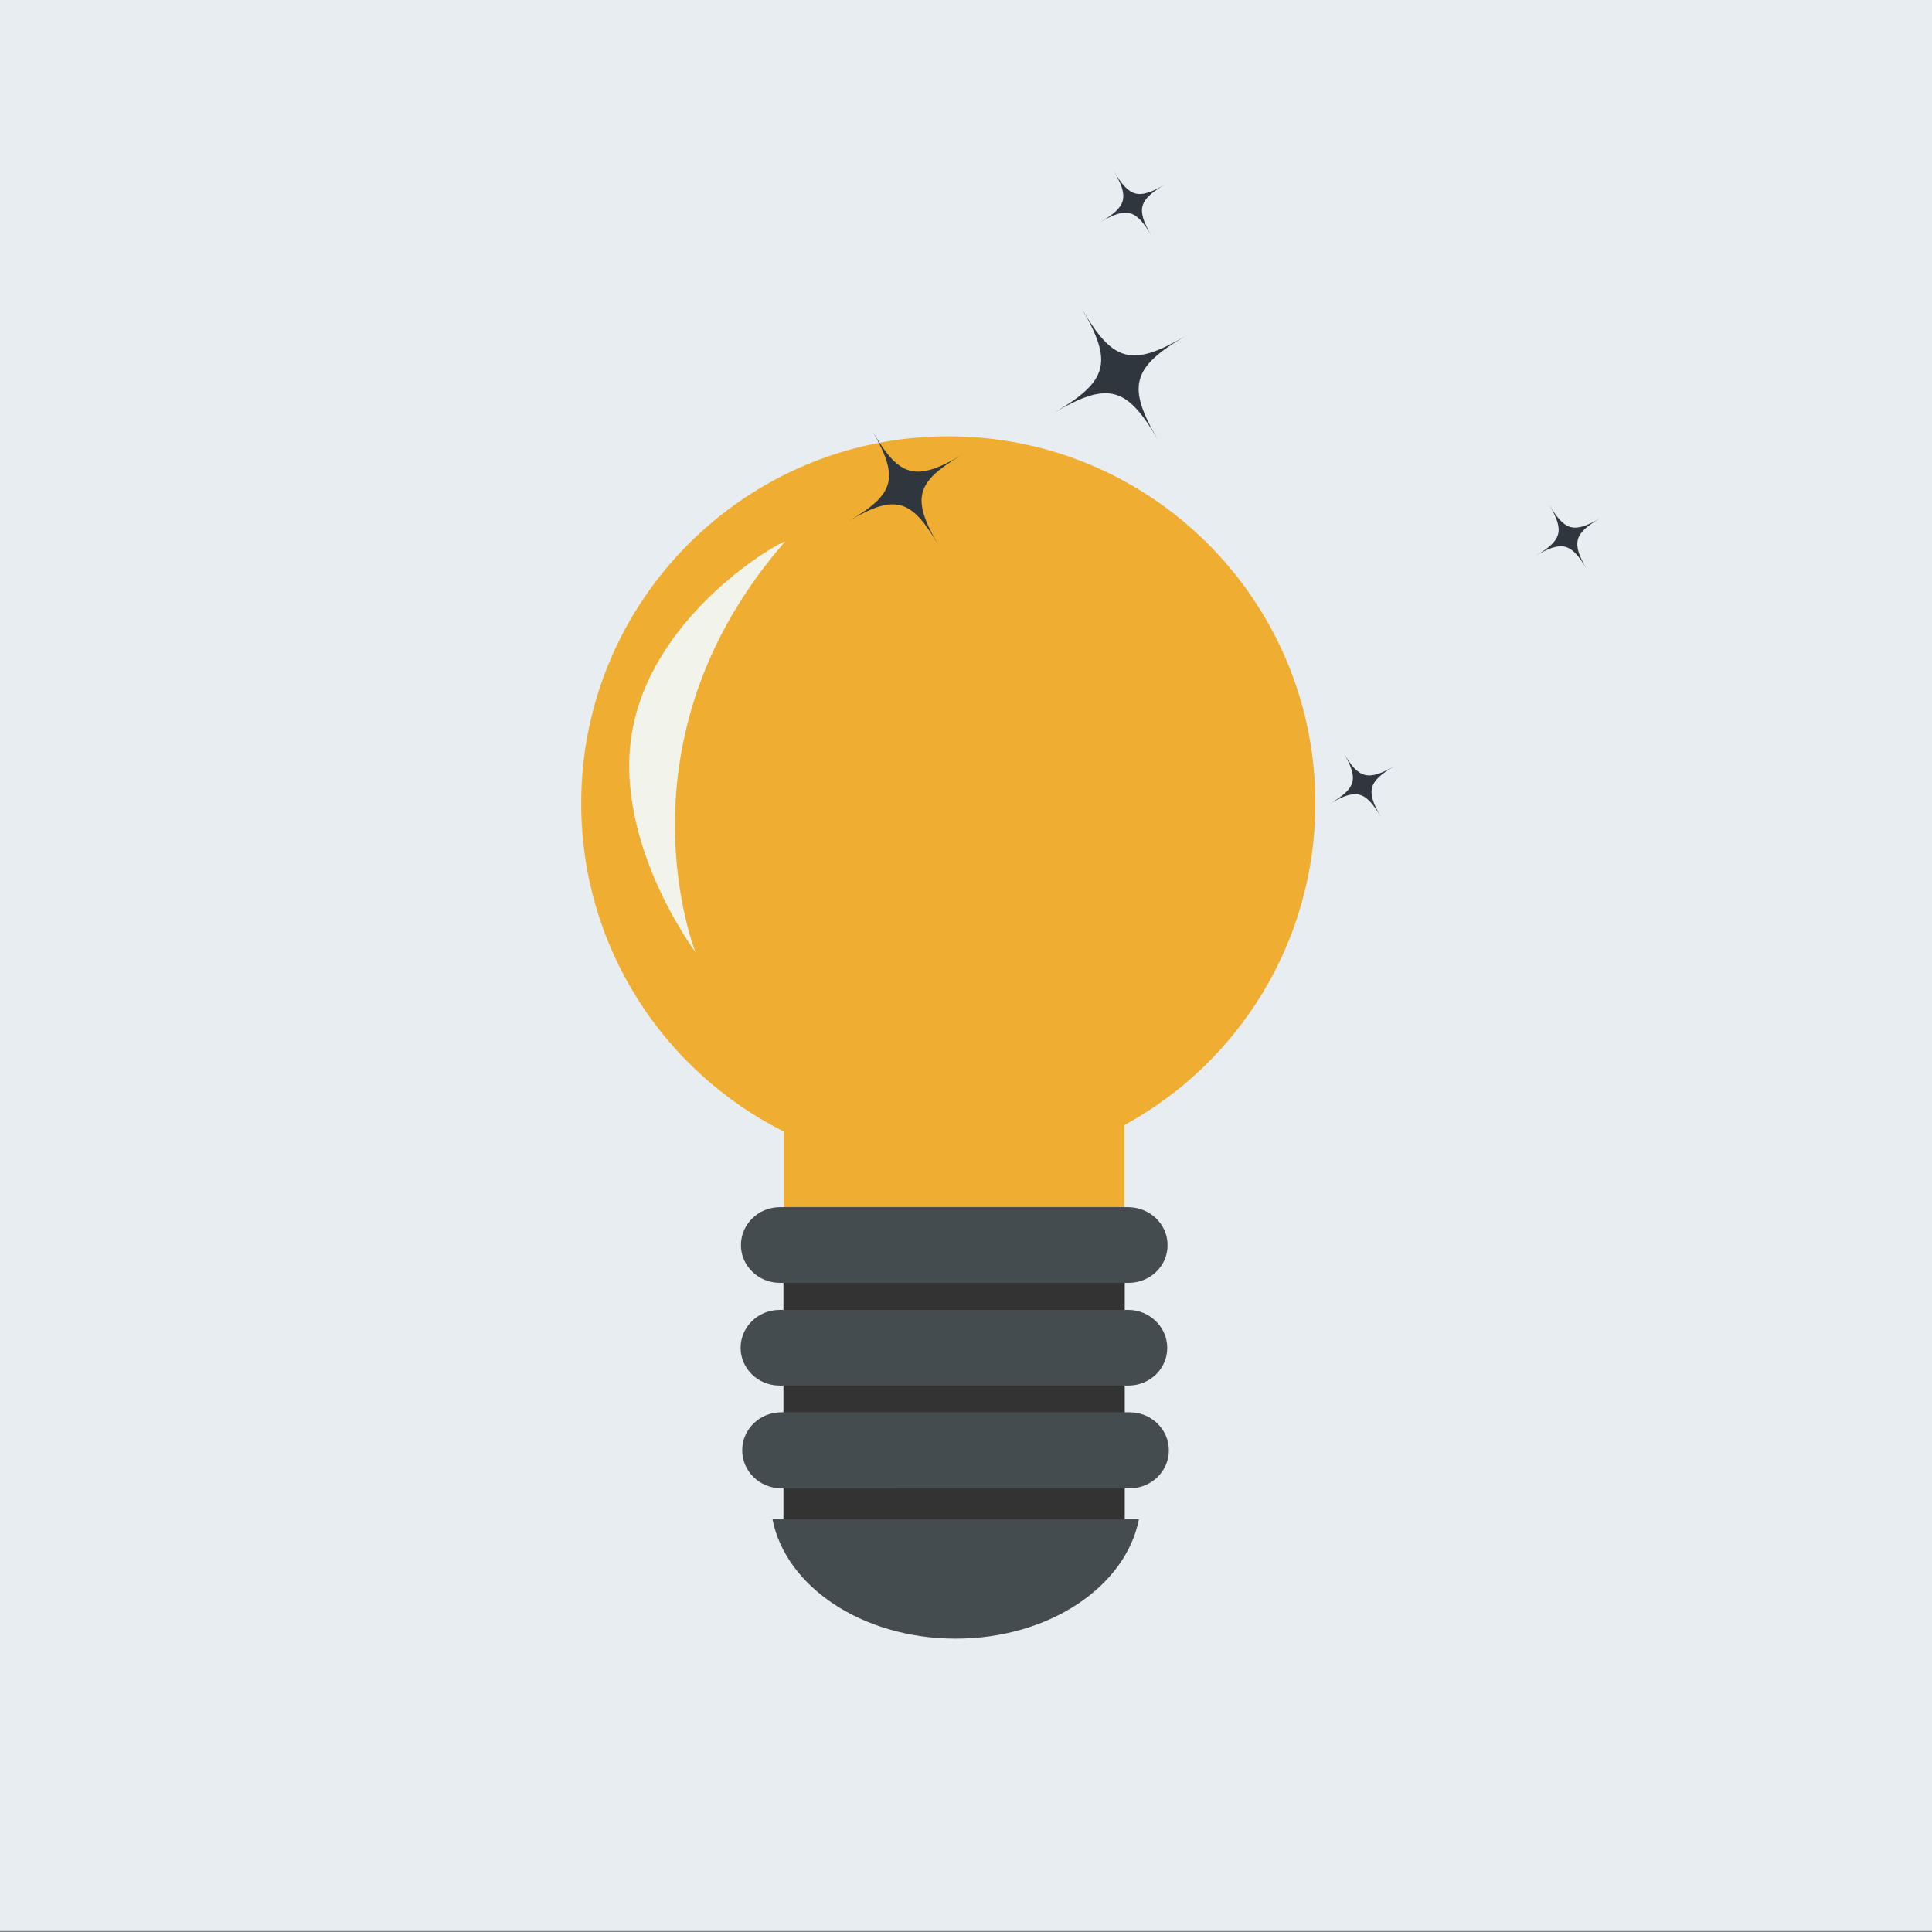
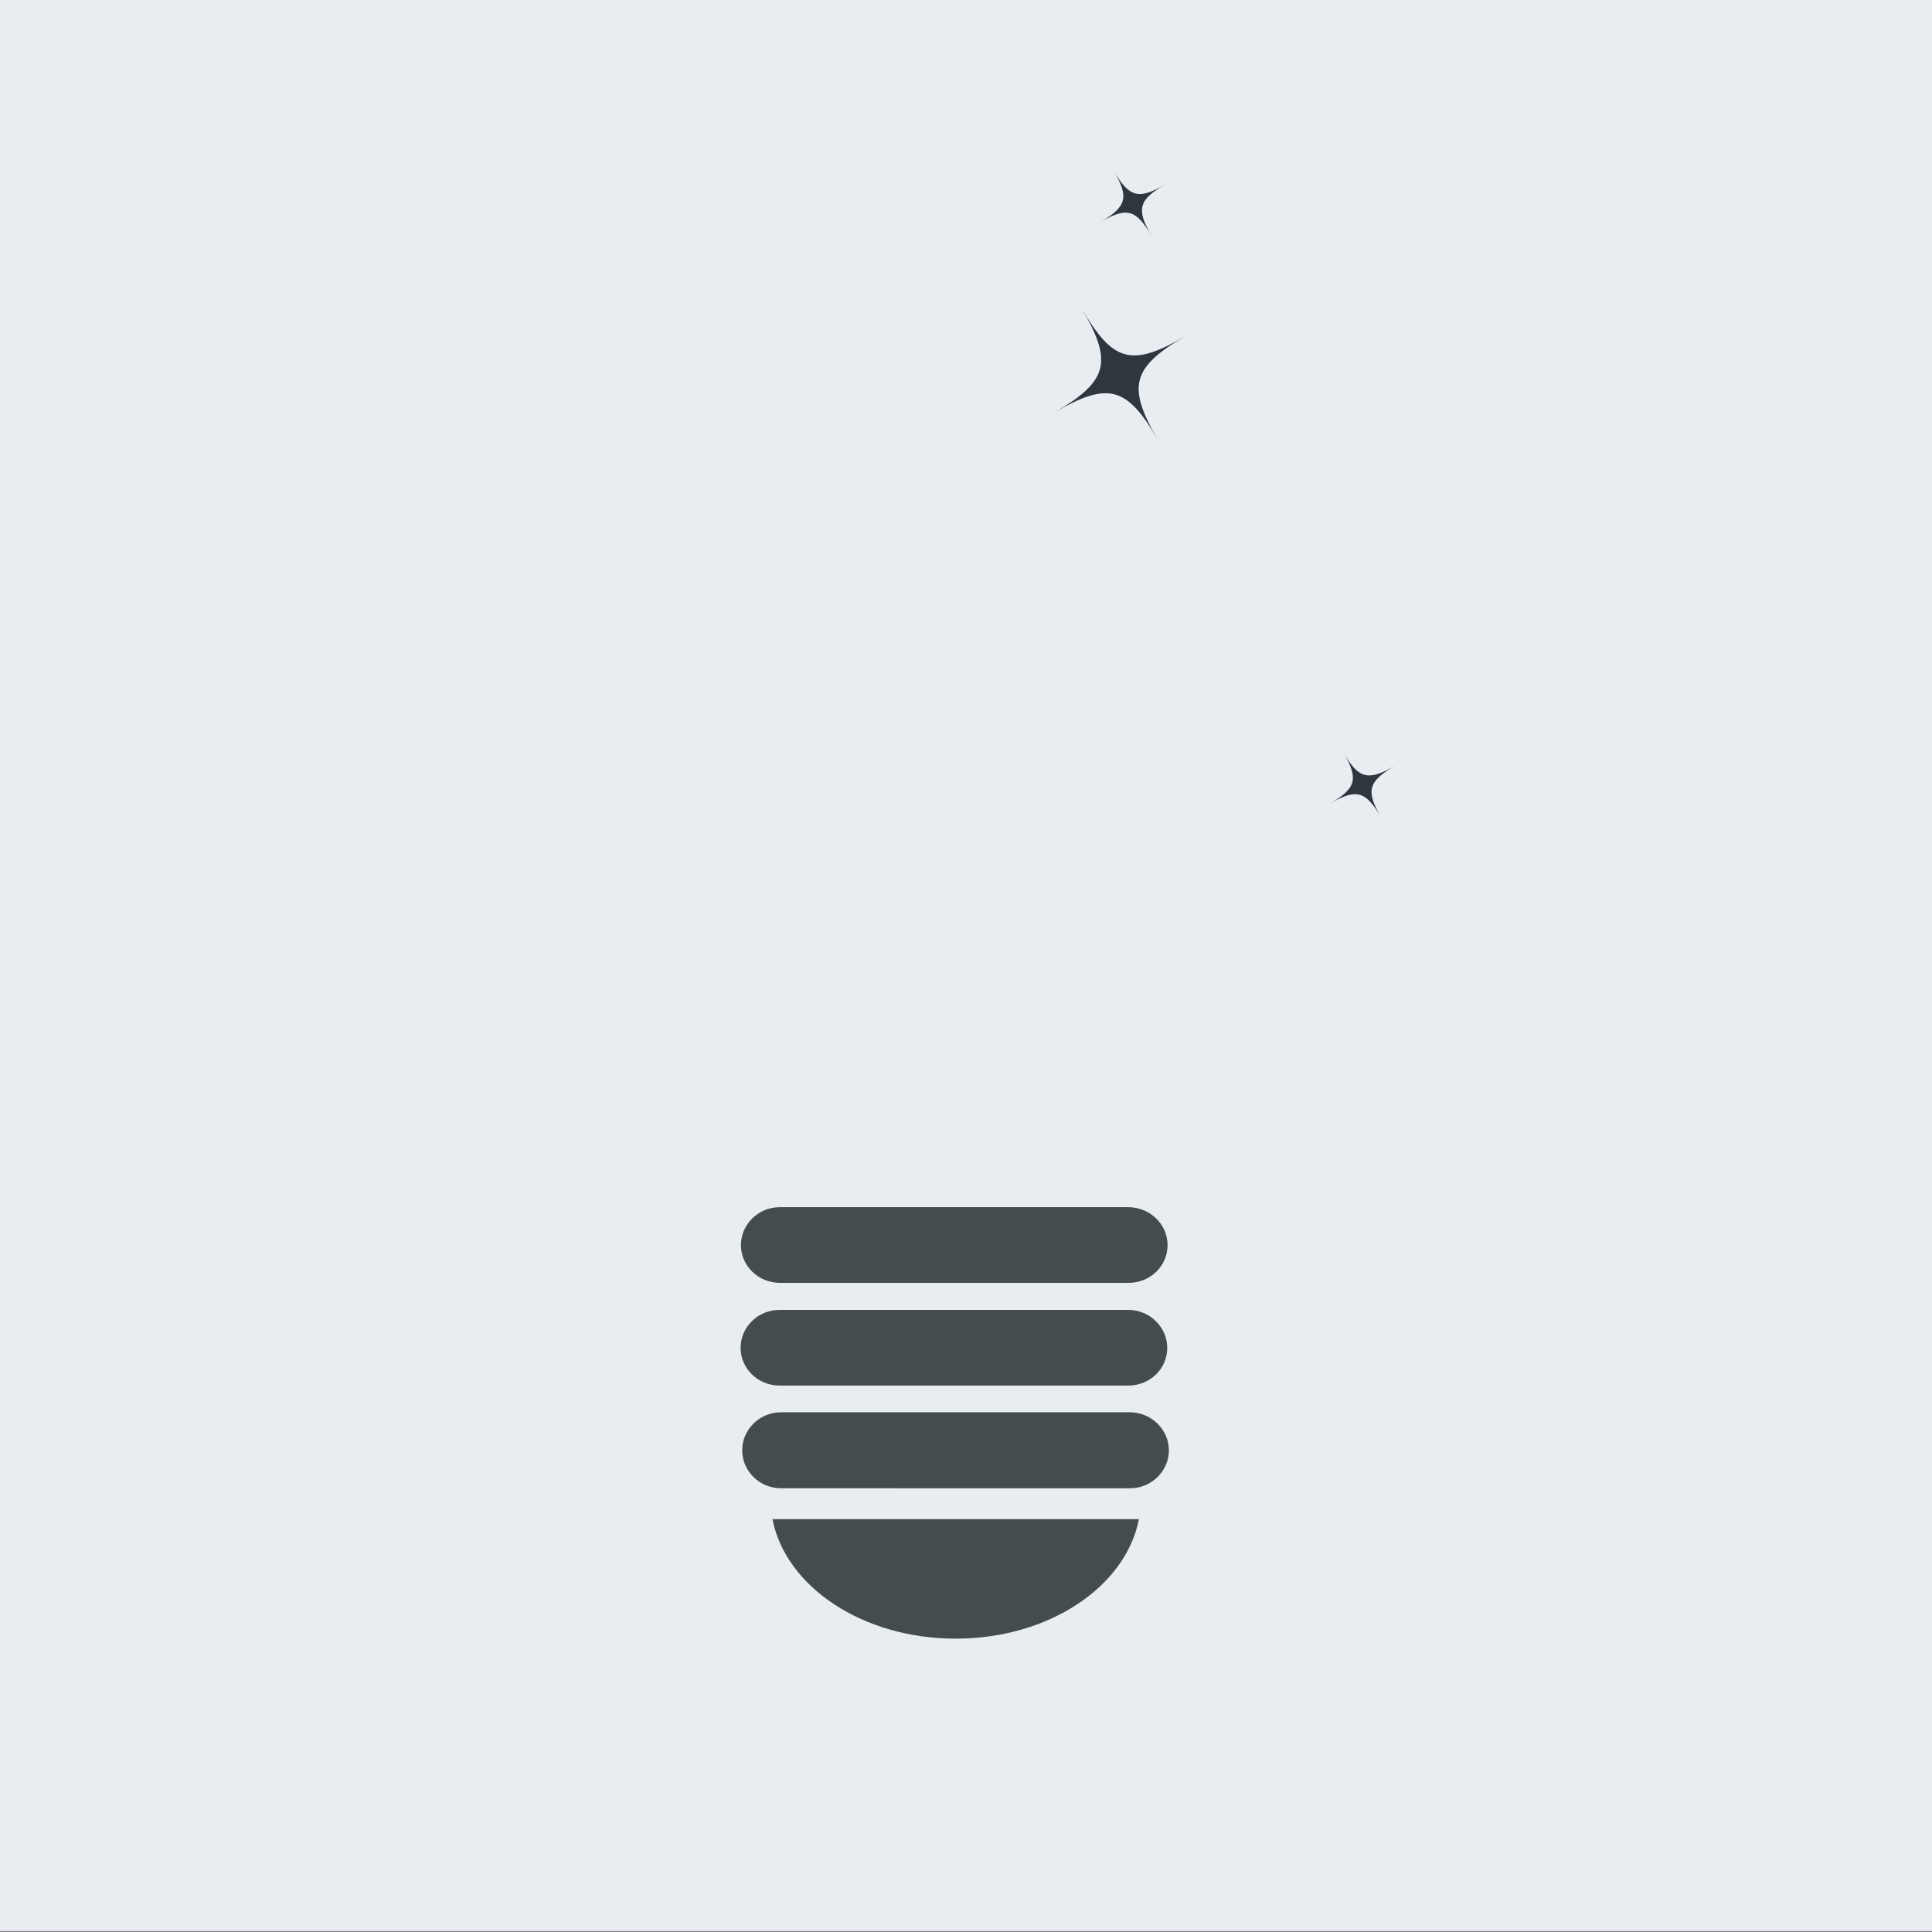
<svg xmlns="http://www.w3.org/2000/svg" version="1.1" id="Layer_1" x="0px" y="0px" viewBox="0 0 600 600" style="enable-background:new 0 0 600 600;" xml:space="preserve">
  <rect x="0" y="0" width="600" height="600" fill="#808080" stroke="none" />
  <rect x="0" y="-0.3" style="fill:#E8EDF2;" width="600" height="600" />
  <g>
-     <path style="fill:#EFAD32;" d="M408.5,249.5c0-63-51-114-114-114c-63,0-114,51-114,114c0,44.6,25.6,83.2,62.9,101.9v26   c0,6.2,4.8,11.2,10.8,11.2h84.2c6,0,10.8-5,10.8-11.2v-28C384.5,330.2,408.5,292.6,408.5,249.5z" />
-     <path style="fill:#F2F3EA;" d="M243.8,168.2c-1.7,0-39.3,21.3-47,56.5c-7.7,35.2,19.2,71,19.2,71S189.7,230.2,243.8,168.2z" />
-     <rect x="243.3" y="375" style="fill:#333333;" width="106" height="97.9" />
    <path style="fill:#444C4F;" d="M239.9,471.8c4.1,21,28,37.1,56.9,37.1c28.9,0,52.8-16.1,56.9-37.1H239.9z" />
-     <path style="fill:#444C4F;" d="M363,450.4c0,6.5-5.4,11.8-12.1,11.8H242.6c-6.7,0-12.1-5.3-12.1-11.8l0,0c0-6.5,5.4-11.8,12.1-11.8   h108.3C357.5,438.6,363,443.9,363,450.4L363,450.4z" />
+     <path style="fill:#444C4F;" d="M363,450.4c0,6.5-5.4,11.8-12.1,11.8H242.6c-6.7,0-12.1-5.3-12.1-11.8l0,0c0-6.5,5.4-11.8,12.1-11.8   h108.3C357.5,438.6,363,443.9,363,450.4L363,450.4" />
    <path style="fill:#444C4F;" d="M362.5,418.6c0,6.5-5.4,11.7-12.1,11.7H242.1c-6.7,0-12.1-5.3-12.1-11.7l0,0   c0-6.5,5.4-11.8,12.1-11.8h108.3C357,406.8,362.5,412.1,362.5,418.6L362.5,418.6z" />
    <path style="fill:#444C4F;" d="M362.6,386.7c0,6.5-5.4,11.7-12.1,11.7H242.2c-6.7,0-12.1-5.3-12.1-11.7l0,0   c0-6.5,5.4-11.8,12.1-11.8h108.3C357.2,375,362.6,380.2,362.6,386.7L362.6,386.7z" />
    <path style="fill:#2F363E;" d="M368.1,104.4c-16.6,9.7-18.2,15.6-8.5,32.2c-9.6-16.6-15.5-18.2-32.1-8.5   c16.6-9.7,18.2-15.6,8.5-32.2C345.6,112.5,351.5,114.1,368.1,104.4z" />
-     <path style="fill:#2F363E;" d="M298.7,141.3c-14.3,8.4-15.7,13.4-7.4,27.8c-8.3-14.3-13.4-15.7-27.7-7.3   c14.3-8.3,15.7-13.4,7.4-27.8C279.3,148.3,284.4,149.7,298.7,141.3z" />
    <path style="fill:#2F363E;" d="M361.8,57.3c-8.2,4.8-9,7.7-4.2,15.9c-4.8-8.2-7.7-9-15.9-4.2c8.2-4.8,9-7.7,4.2-15.9   C350.7,61.3,353.6,62.1,361.8,57.3z" />
    <path style="fill:#2F363E;" d="M433.1,237.9c-8.2,4.8-9,7.7-4.2,15.9c-4.8-8.2-7.7-9-15.9-4.2c8.2-4.8,9-7.7,4.2-15.9   C421.9,241.9,424.9,242.6,433.1,237.9z" />
-     <path style="fill:#2F363E;" d="M497,160.9c-8.2,4.8-9,7.7-4.2,15.9c-4.8-8.2-7.7-9-15.9-4.2c8.2-4.8,9-7.7,4.2-15.9   C485.9,164.9,488.8,165.7,497,160.9z" />
  </g>
</svg>